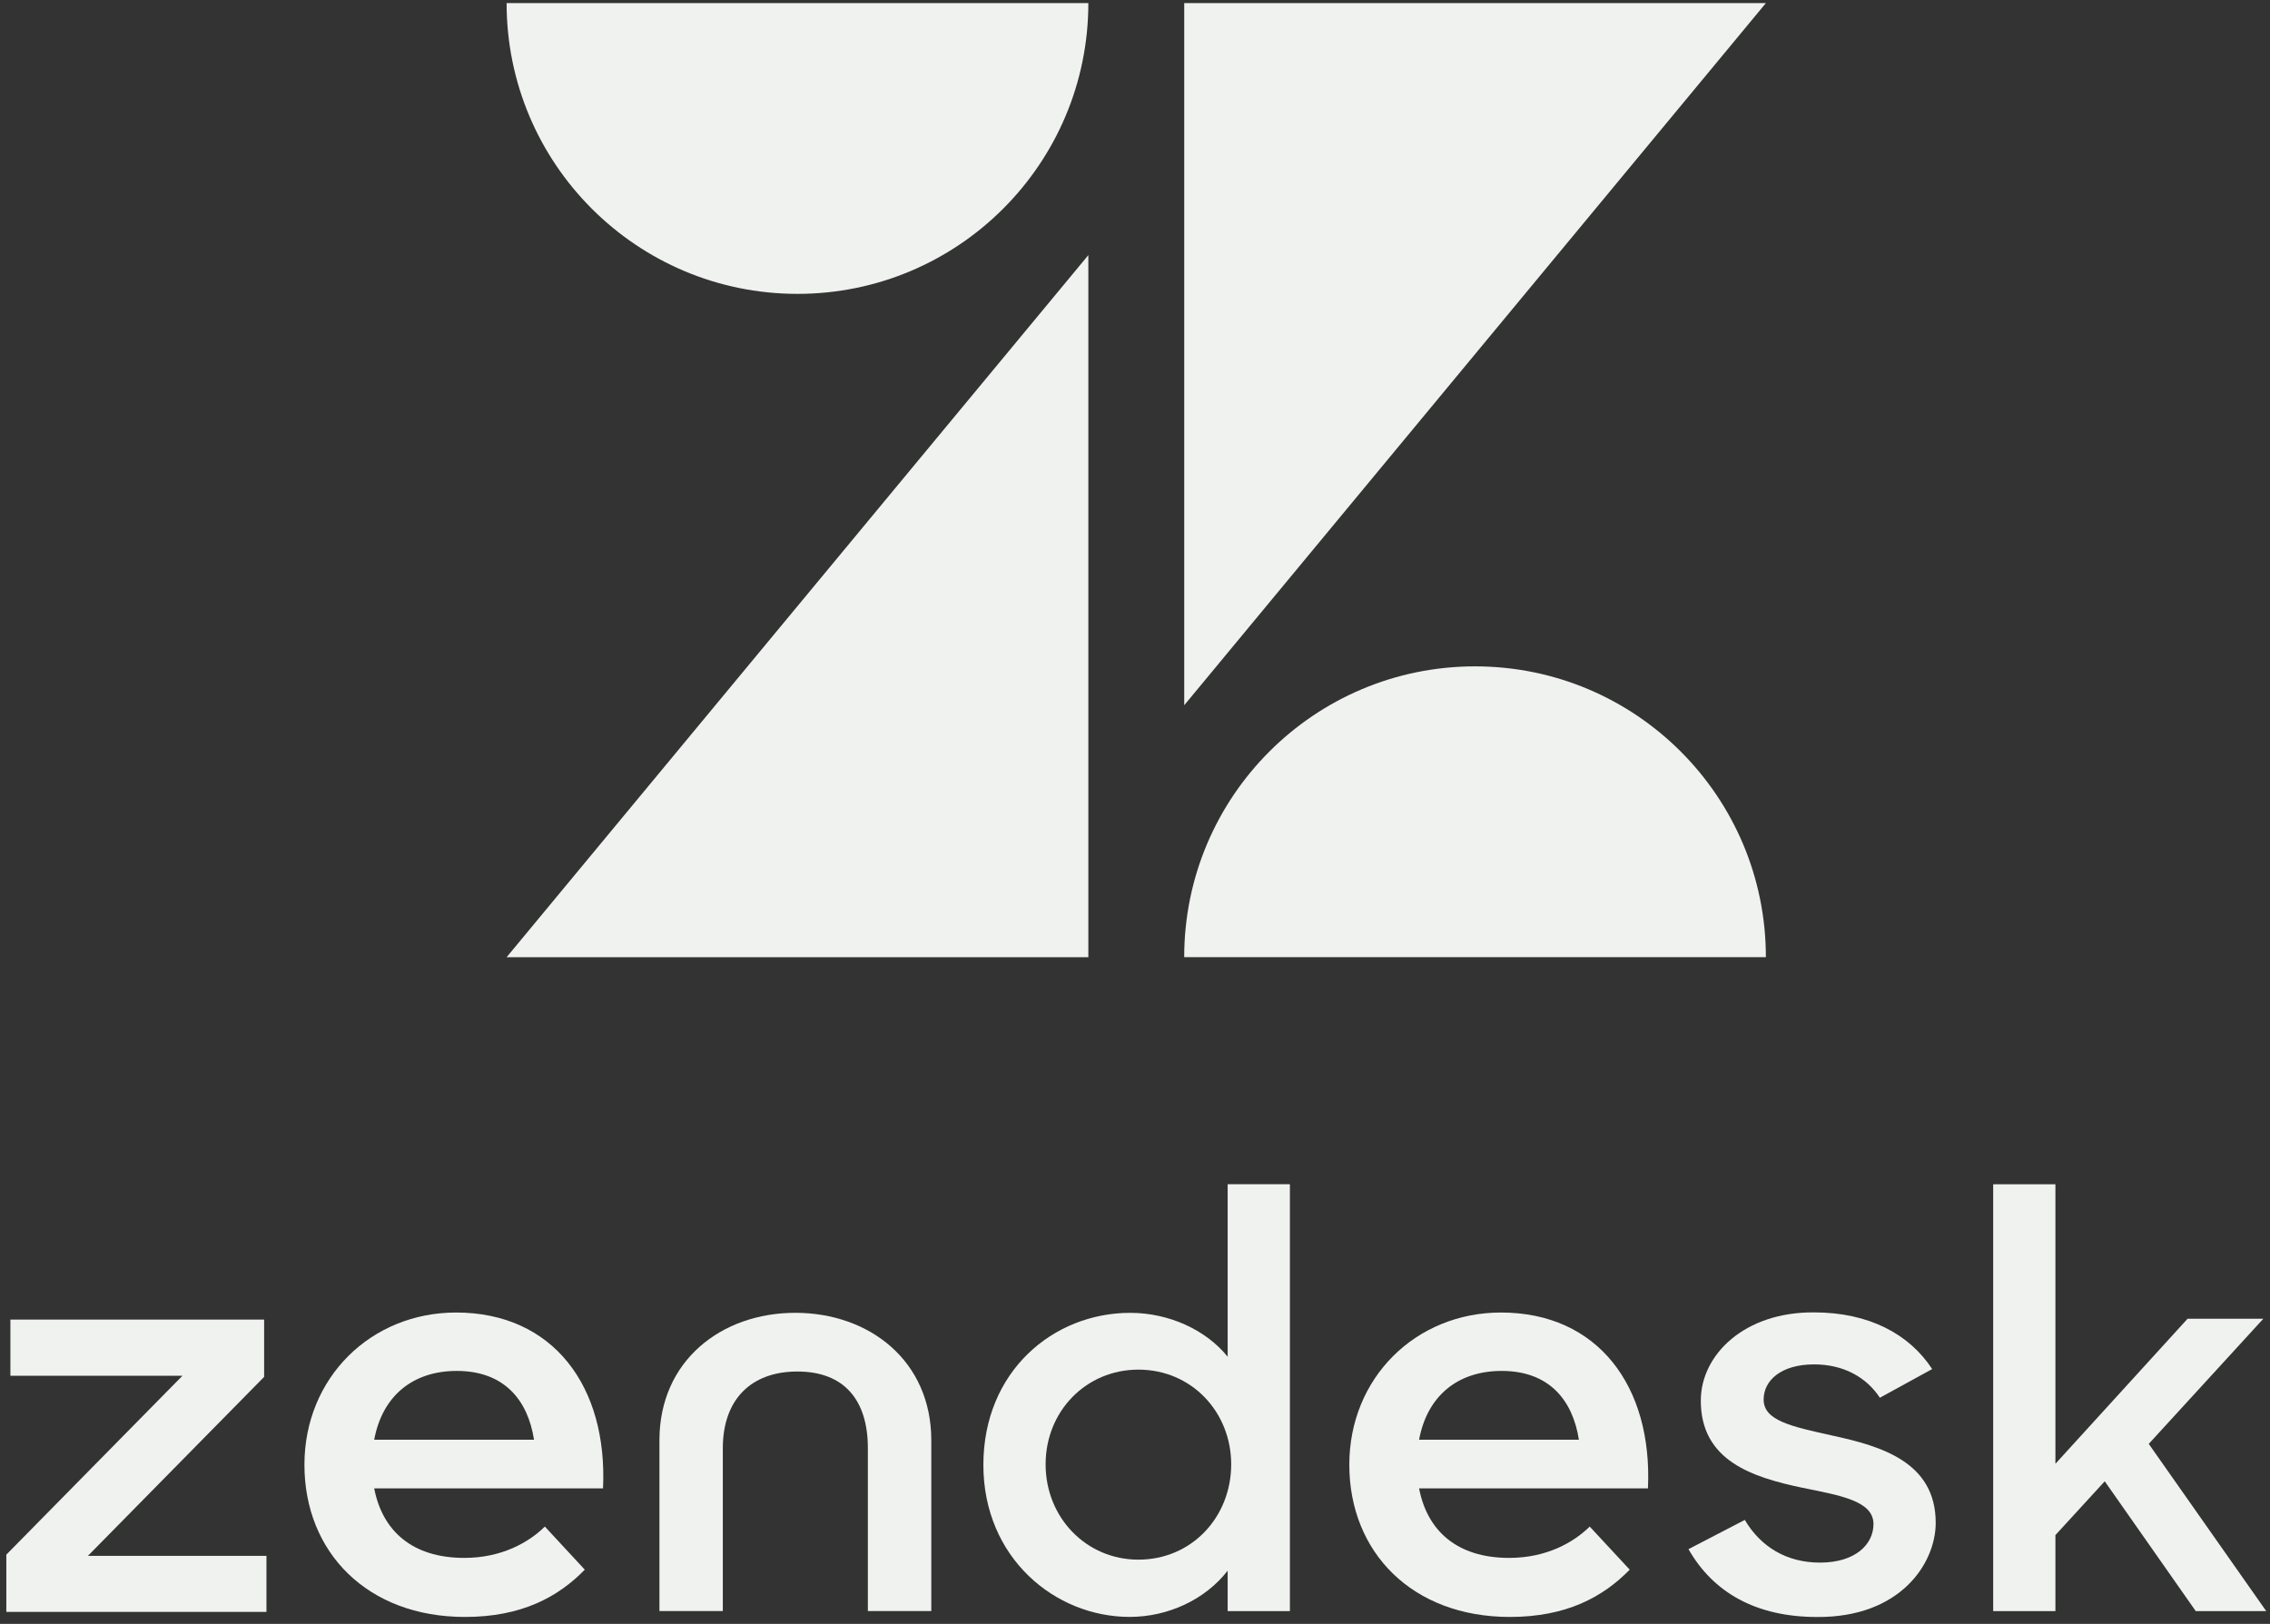
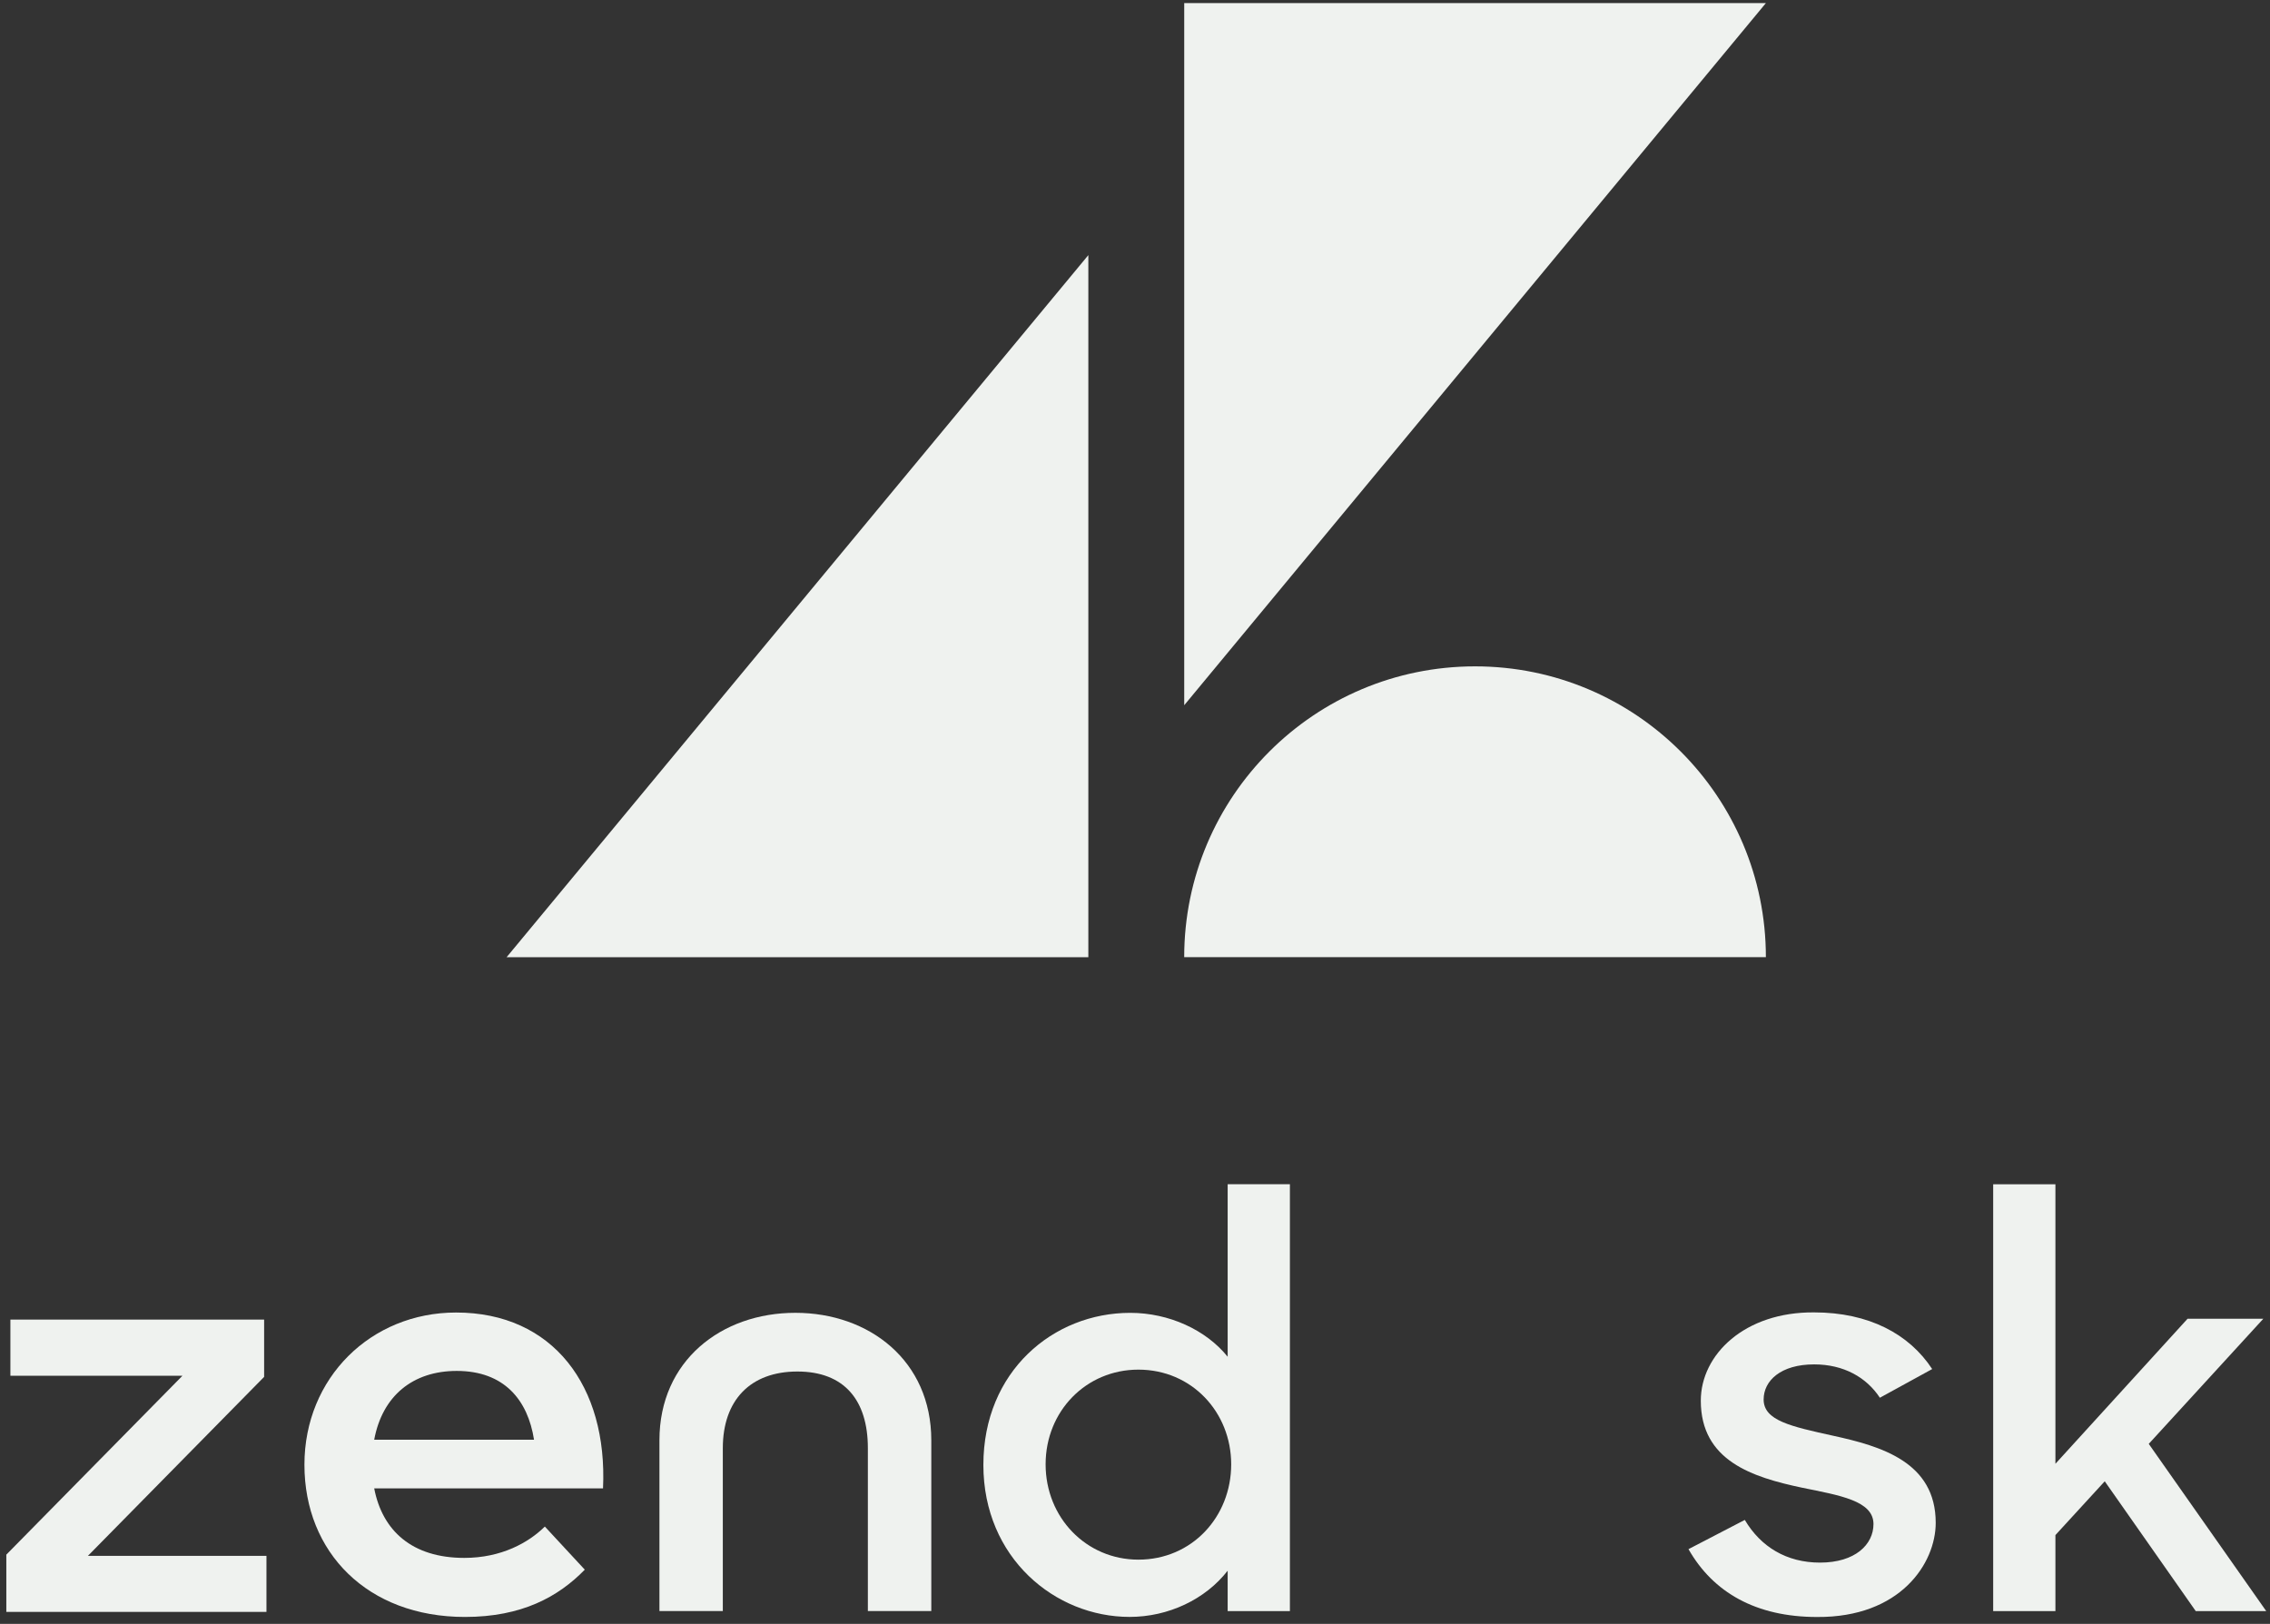
<svg xmlns="http://www.w3.org/2000/svg" width="225" height="161" viewBox="0 0 225 161" fill="none">
  <rect x="0" y="0" width="225" height="161" fill="#333333" stroke="none" />
  <path fill-rule="evenodd" clip-rule="evenodd" d="M107.876 25.293V94.901H50.214L107.876 25.293Z" fill="#eff2ef" />
-   <path fill-rule="evenodd" clip-rule="evenodd" d="M107.876 0.304C107.876 16.228 94.969 29.135 79.045 29.135C63.121 29.135 50.214 16.228 50.214 0.304H107.876Z" fill="#eff2ef" />
  <path fill-rule="evenodd" clip-rule="evenodd" d="M117.377 94.897C117.377 78.973 130.284 66.066 146.207 66.066C162.131 66.066 175.032 78.973 175.032 94.897H117.377Z" fill="#eff2ef" />
  <path fill-rule="evenodd" clip-rule="evenodd" d="M117.379 69.919V0.305H175.034L117.379 69.919Z" fill="#eff2ef" />
-   <path fill-rule="evenodd" clip-rule="evenodd" d="M156.498 142.74C155.888 138.811 153.541 135.919 148.848 135.919C144.486 135.919 141.464 138.396 140.658 142.74H156.498ZM149.582 154.456C153.274 154.456 155.959 152.938 157.571 151.35L161.535 155.623C158.91 158.313 155.289 160.311 149.654 160.311C139.988 160.311 133.742 153.904 133.742 145.217C133.742 136.606 140.326 130.129 148.777 130.129C158.371 130.129 163.811 137.43 163.343 147.563H140.658C141.464 151.765 144.415 154.456 149.582 154.456Z" fill="#eff2ef" />
  <path fill-rule="evenodd" clip-rule="evenodd" d="M0.627 154.133L18.085 136.397H1.03V130.832H26.18V136.509L8.716 154.252H26.411V159.811H0.627V154.133Z" fill="#eff2ef" />
  <path fill-rule="evenodd" clip-rule="evenodd" d="M52.932 142.74C52.322 138.811 49.975 135.919 45.275 135.919C40.914 135.919 37.897 138.396 37.091 142.74H52.932ZM46.016 154.456C49.708 154.456 52.393 152.938 54.005 151.35L57.963 155.623C55.344 158.313 51.723 160.311 46.087 160.311C36.416 160.311 30.175 153.904 30.175 145.217C30.175 136.606 36.76 130.129 45.21 130.129C54.804 130.129 60.245 137.43 59.771 147.563H37.091C37.897 151.765 40.849 154.456 46.016 154.456Z" fill="#eff2ef" />
  <path fill-rule="evenodd" clip-rule="evenodd" d="M122.034 145.178C122.034 140.022 118.135 135.791 112.837 135.791C107.657 135.791 103.64 139.904 103.64 145.178C103.64 150.452 107.657 154.63 112.837 154.63C118.135 154.63 122.034 150.393 122.034 145.178ZM97.471 145.237C97.471 135.963 104.392 130.161 112.025 130.161C115.865 130.161 119.533 131.844 121.685 134.511V117.408H127.854V159.732H121.685V155.726C119.474 158.571 115.806 160.307 111.966 160.307C104.576 160.307 97.471 154.452 97.471 145.237Z" fill="#eff2ef" />
  <path fill-rule="evenodd" clip-rule="evenodd" d="M167.361 153.589L172.943 150.691C174.52 153.358 177.08 154.923 180.399 154.923C183.889 154.923 185.697 153.127 185.697 151.1C185.697 148.777 182.319 148.256 178.65 147.503C173.702 146.46 168.582 144.836 168.582 138.869C168.582 134.288 172.943 130.056 179.818 130.116C185.228 130.116 189.24 132.255 191.516 135.734L186.331 138.578C184.997 136.546 182.728 135.271 179.818 135.271C176.499 135.271 174.81 136.895 174.81 138.75C174.81 140.836 177.489 141.417 181.679 142.341C186.455 143.384 191.866 144.949 191.866 150.982C191.866 154.982 188.375 160.375 180.102 160.315C174.052 160.315 169.803 157.88 167.361 153.589Z" fill="#eff2ef" />
  <path fill-rule="evenodd" clip-rule="evenodd" d="M208.62 146.861L203.731 152.194V159.732H197.562V117.414H203.731V145.125L216.828 130.748H224.337L212.982 143.151L224.627 159.732H217.64L208.62 146.861Z" fill="#eff2ef" />
  <path fill-rule="evenodd" clip-rule="evenodd" d="M78.833 130.158C71.502 130.158 65.363 134.911 65.363 142.793V159.724H71.645V143.581C71.645 138.822 74.377 135.978 79.035 135.978C83.687 135.978 86.022 138.822 86.022 143.581V159.724H92.309V142.793C92.309 134.911 86.164 130.158 78.833 130.158Z" fill="#eff2ef" />
</svg>